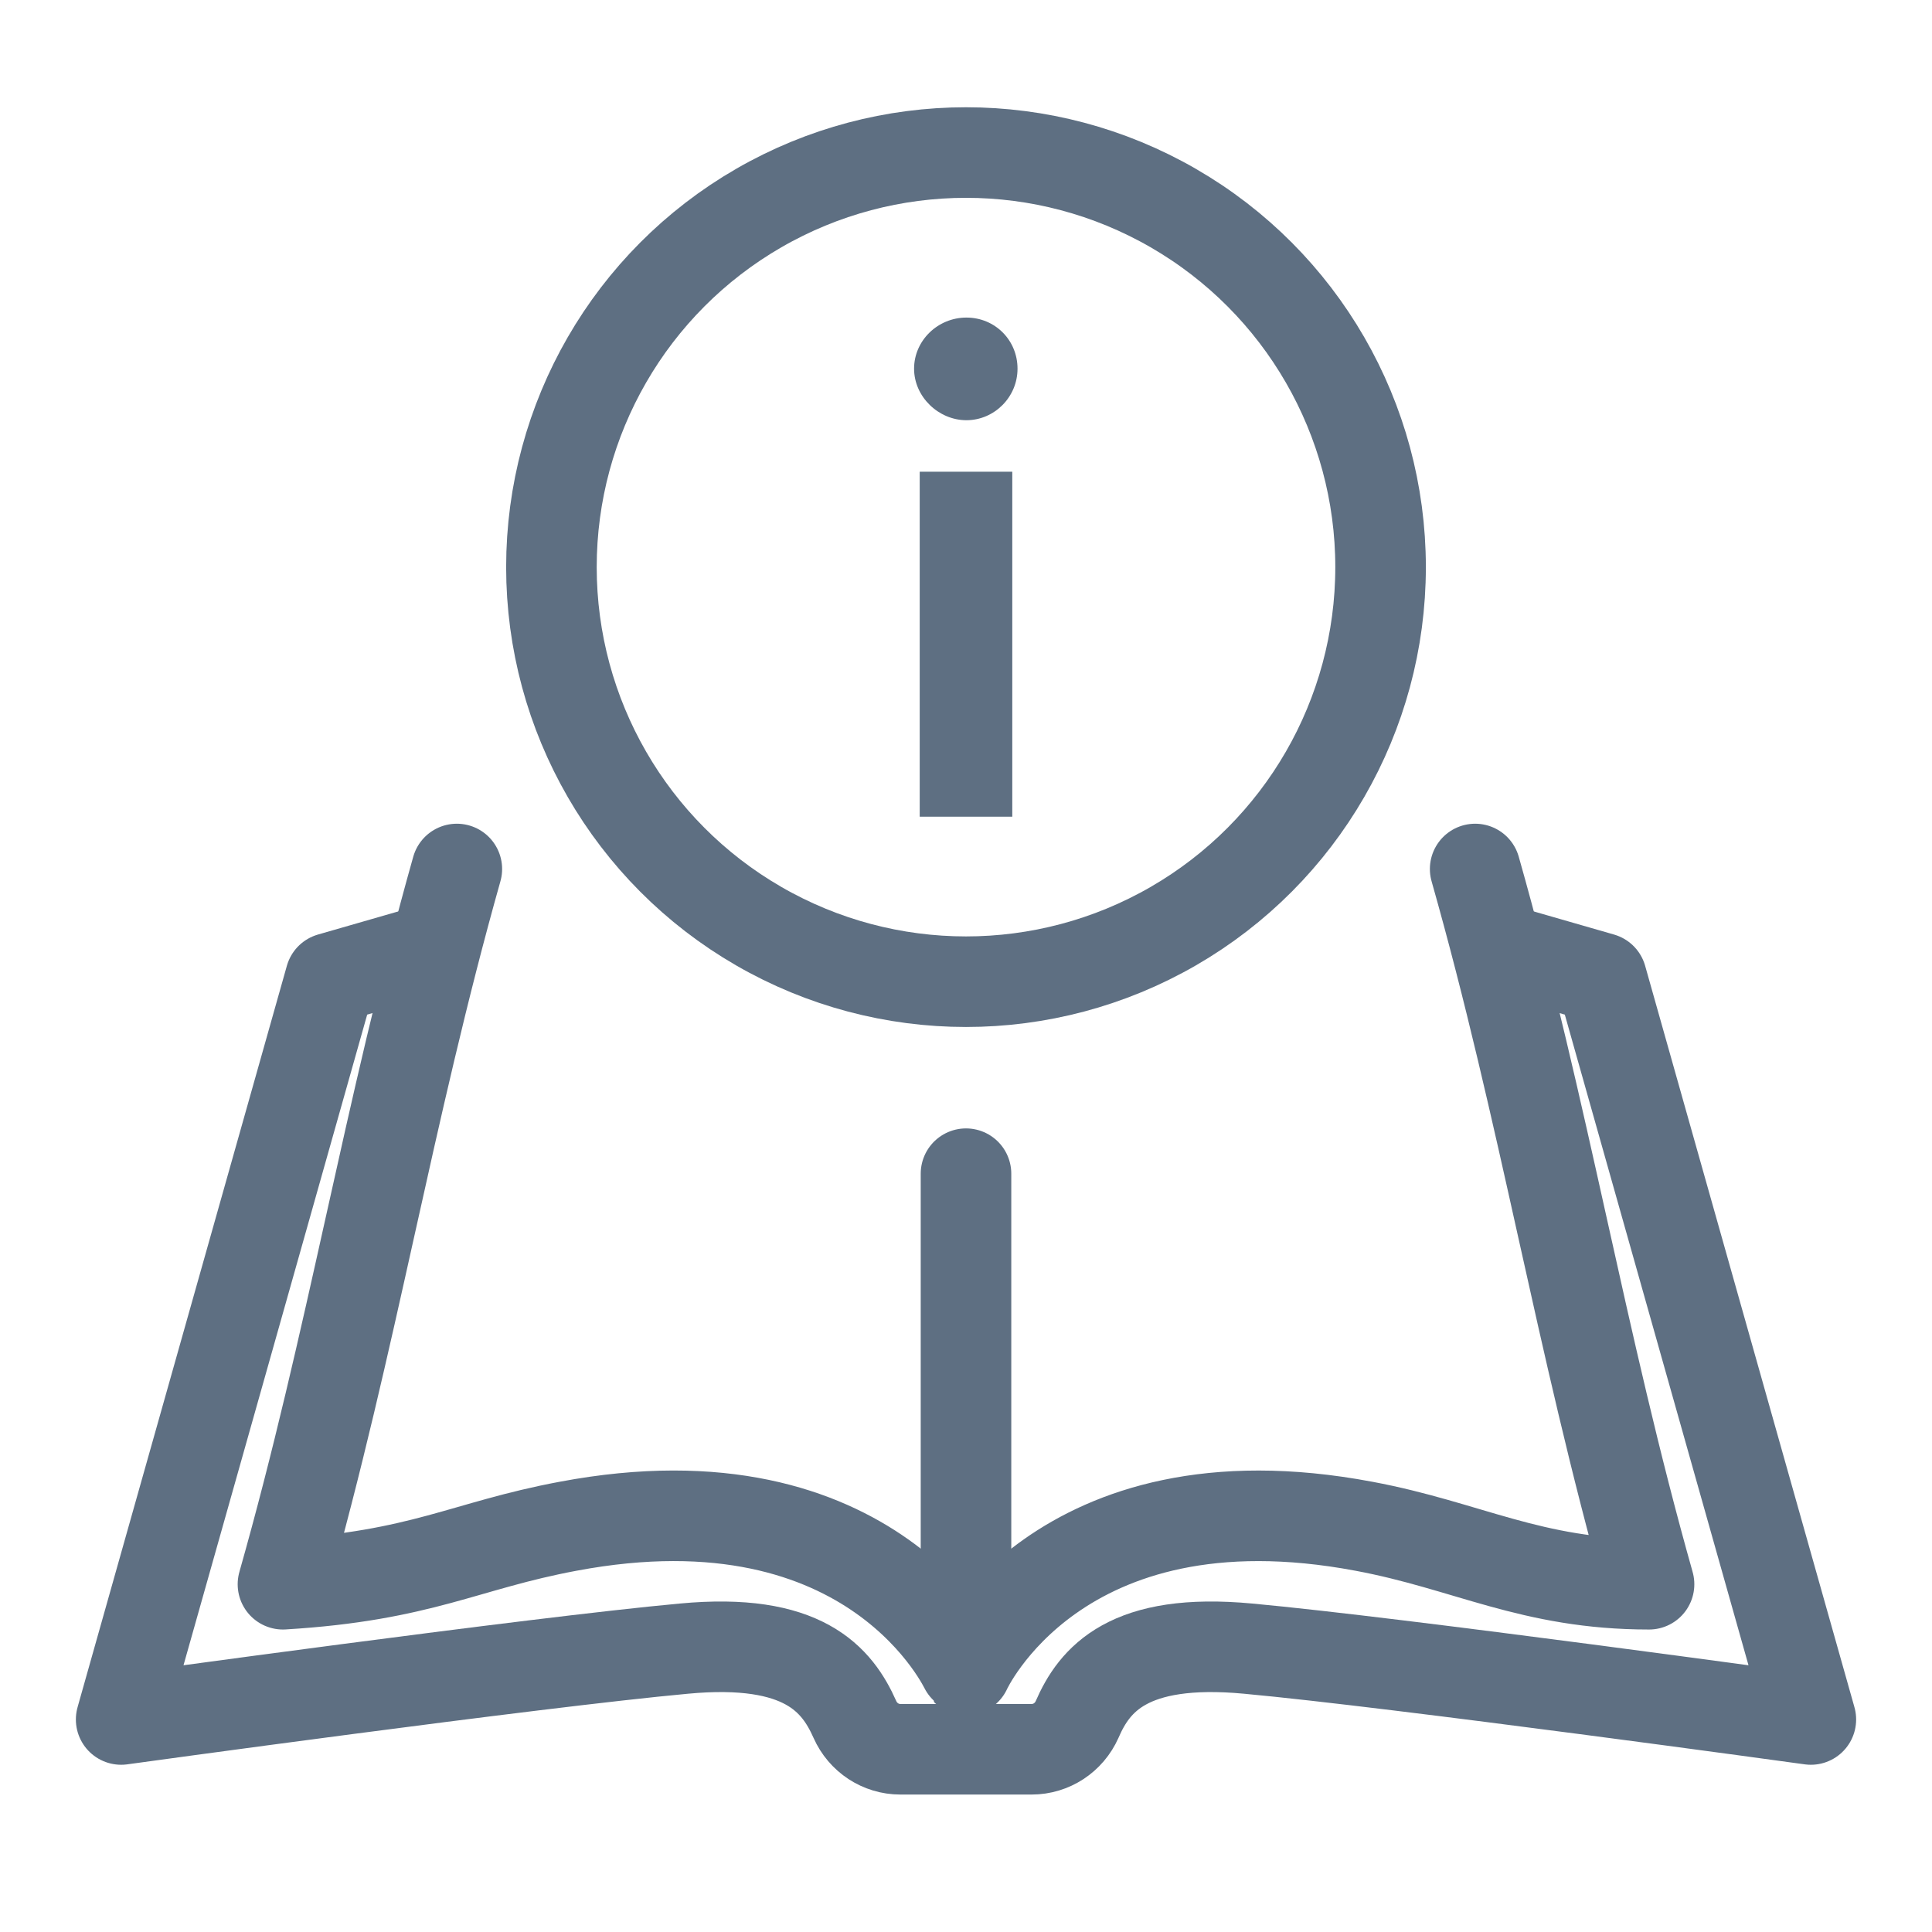
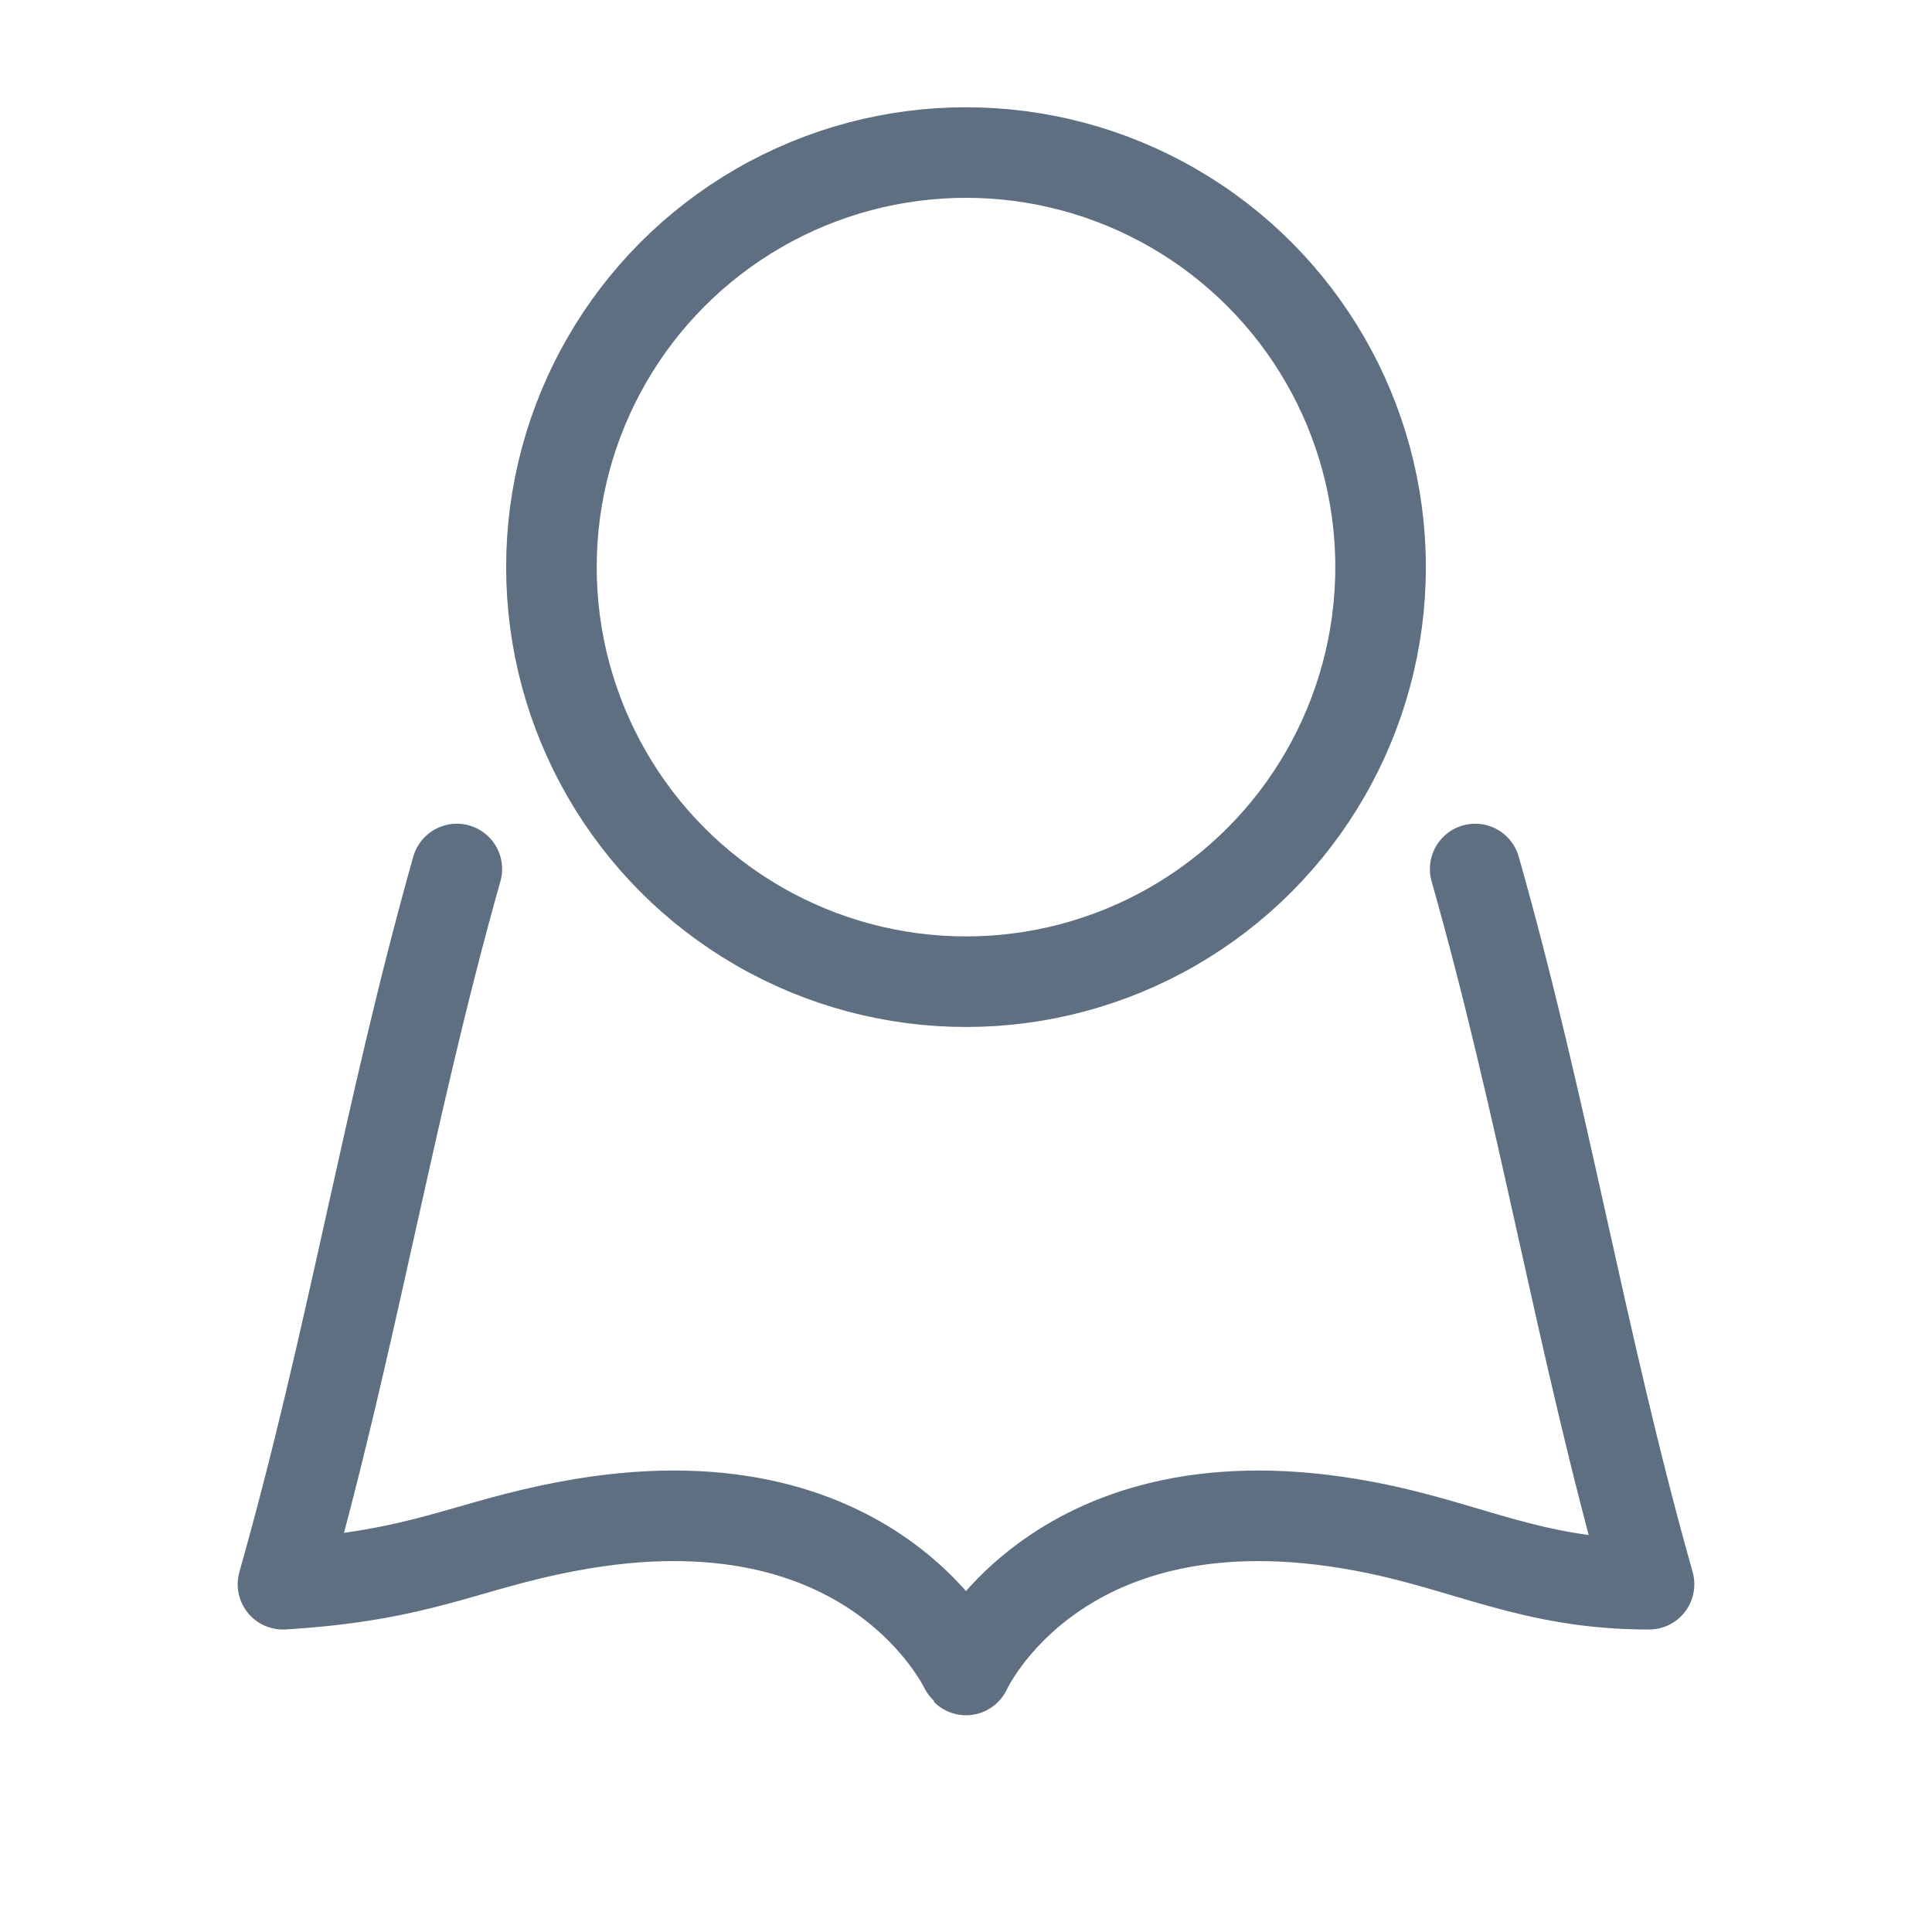
<svg xmlns="http://www.w3.org/2000/svg" id="Layer_1" viewBox="0 0 48 48">
  <defs>
    <style>.cls-1,.cls-2{fill:none;}.cls-2{stroke:#5e6f82;stroke-linecap:round;stroke-linejoin:round;stroke-width:2.25px;}.cls-3{fill:#5e6f82;}</style>
  </defs>
-   <path class="cls-3" d="M25.28,9.16c0,.71-.58,1.28-1.27,1.28s-1.3-.58-1.3-1.28.59-1.27,1.3-1.27,1.27.56,1.27,1.27ZM25.15,11.72v8.57h-2.3v-8.57h2.3Z" />
  <circle class="cls-2" cx="24" cy="14.09" r="10.3" />
-   <path class="cls-2" d="M24,40.72c0-5.2,0-6.36,0-11.56" />
  <path class="cls-2" d="M11.35,21.59c-1.71,6.06-2.6,11.71-4.32,17.77,3.46-.21,4.51-.96,7.08-1.44,7.63-1.44,9.88,3.56,9.89,3.57h0s0,0,0,0c0,0,0,0,0,0h0s2.26-5.01,9.89-3.57c2.57.48,4.15,1.44,7.08,1.44-1.71-6.06-2.6-11.71-4.32-17.77" />
-   <path class="cls-2" d="M10.78,23.56l-2.57.74-5.2,18.42s10.27-1.42,13.98-1.76c2.97-.28,3.81.77,4.25,1.76.2.45.64.74,1.13.74h3.26c.49,0,.93-.29,1.13-.74.43-.99,1.27-2.04,4.25-1.76,3.7.34,13.98,1.76,13.98,1.76l-5.2-18.42-2.57-.74" />
-   <rect class="cls-1" y="0" width="48" height="48" />
</svg>